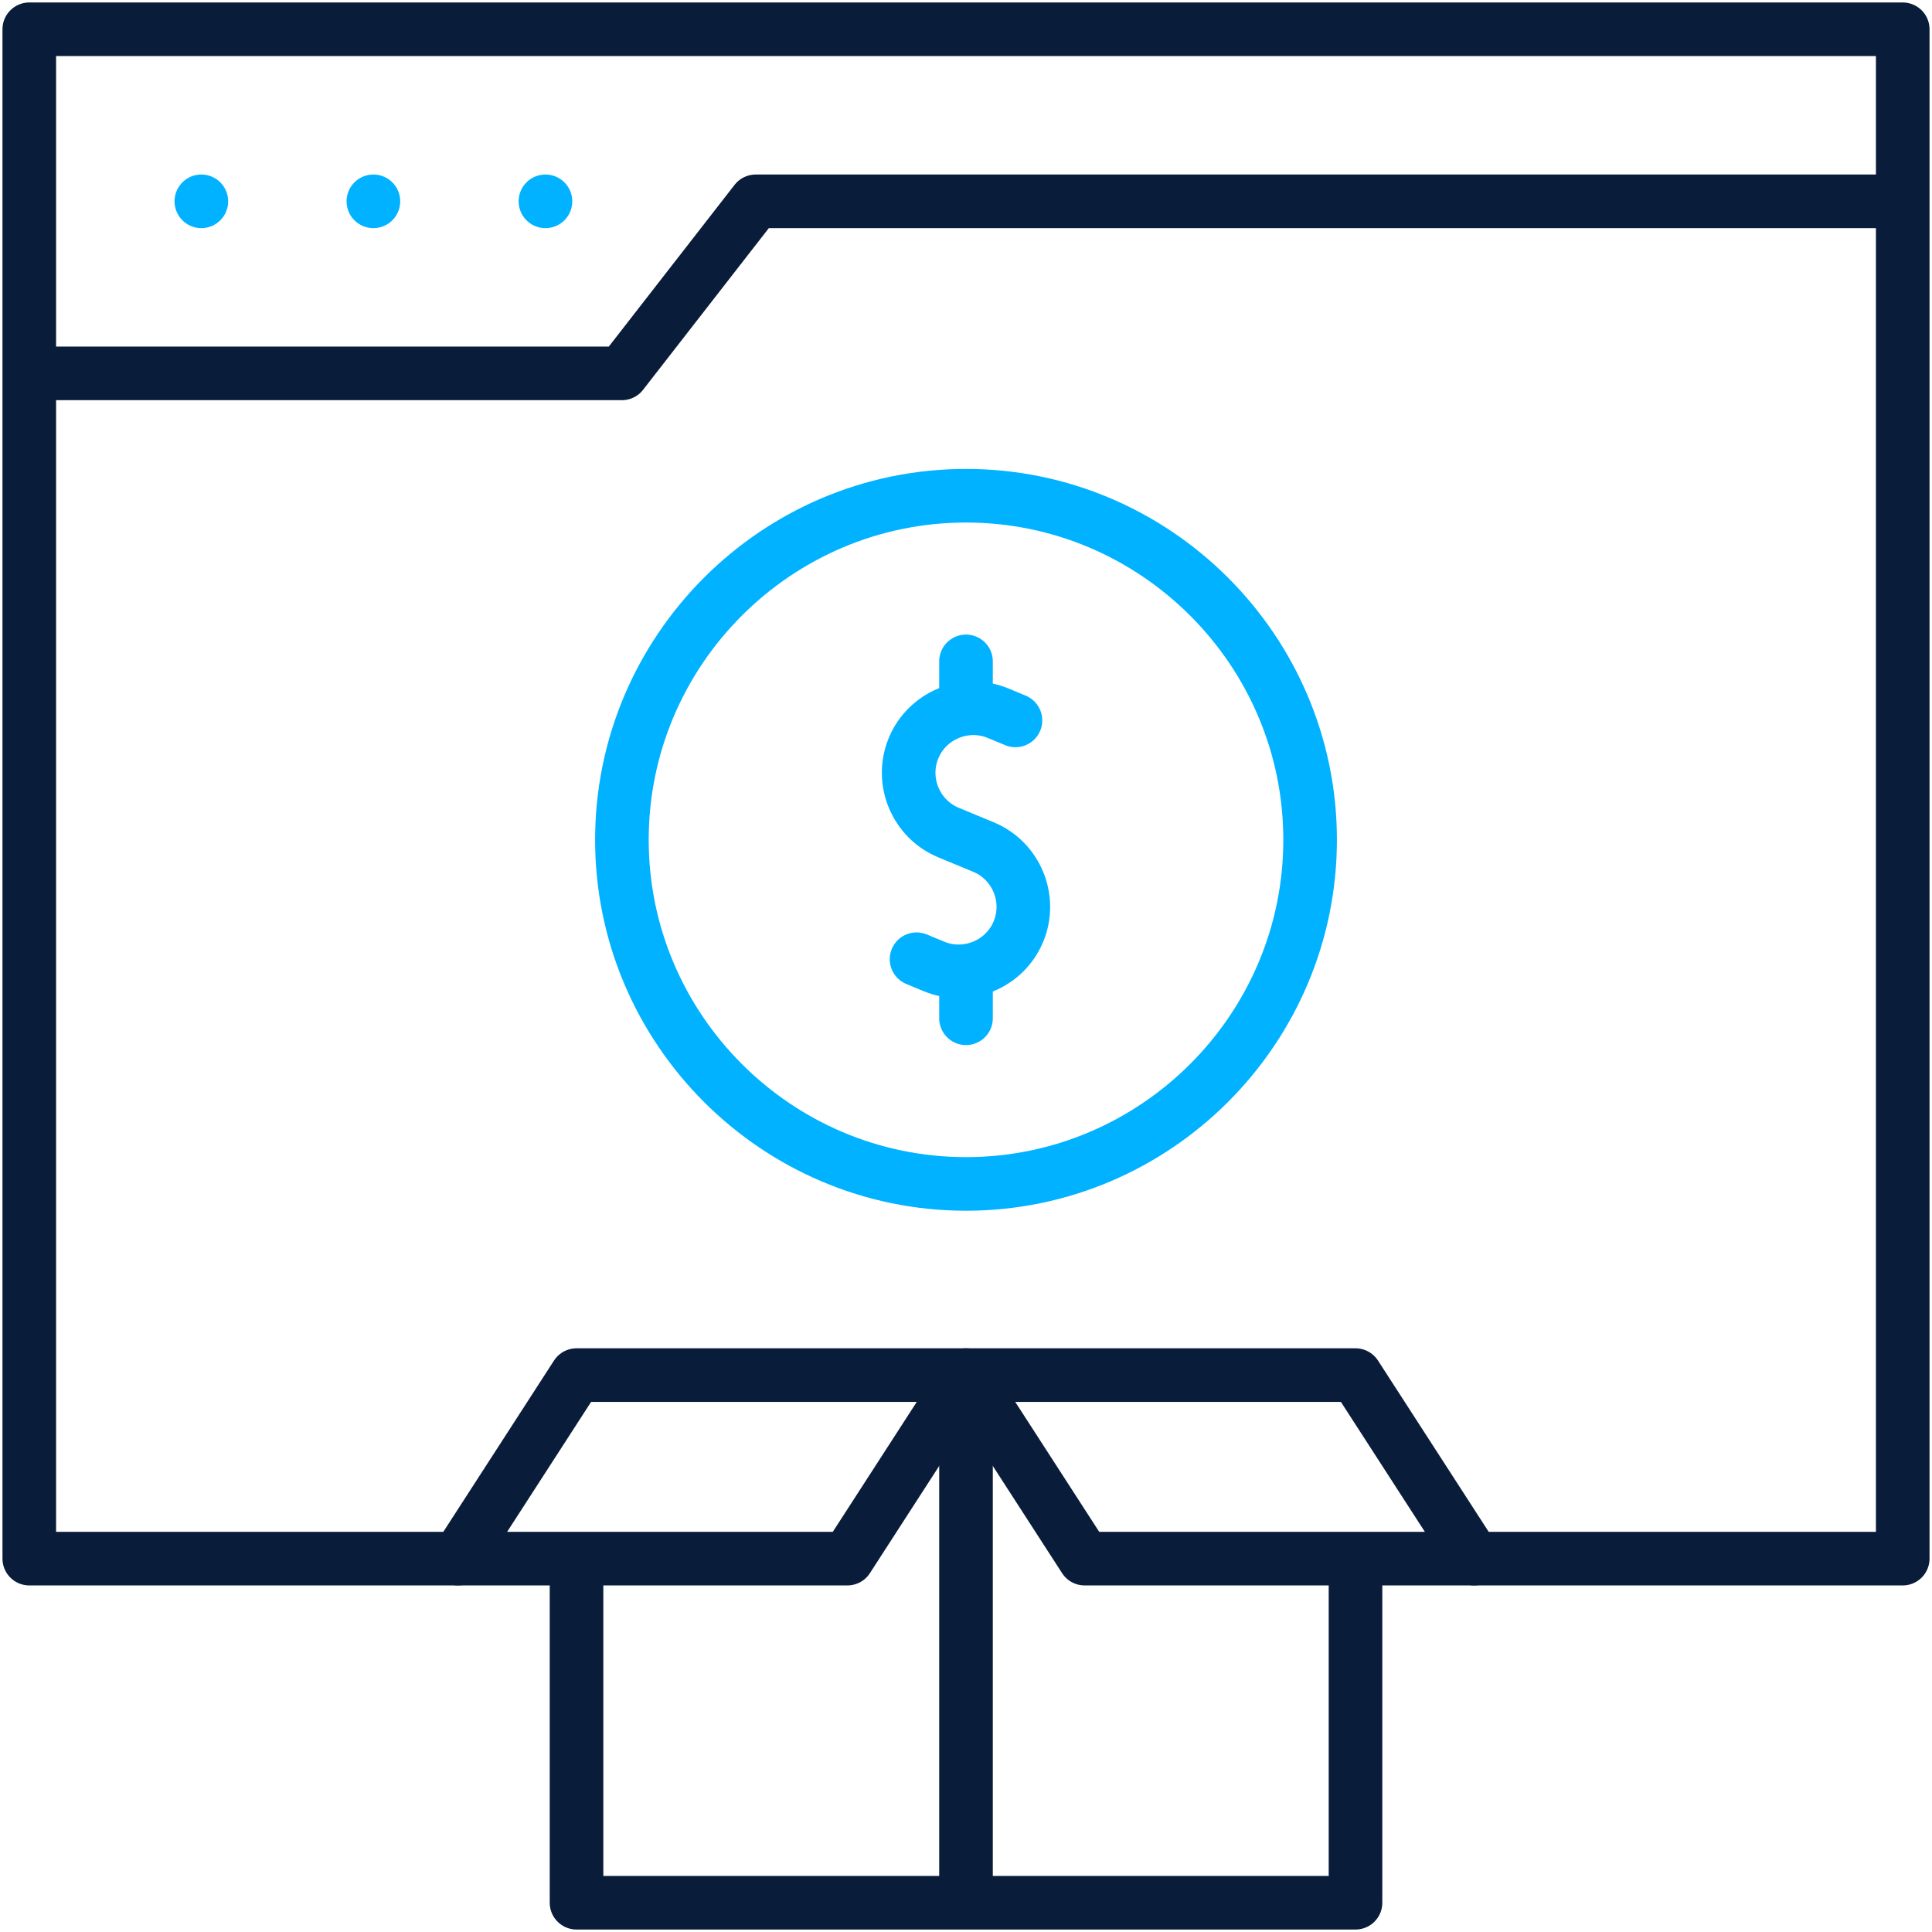
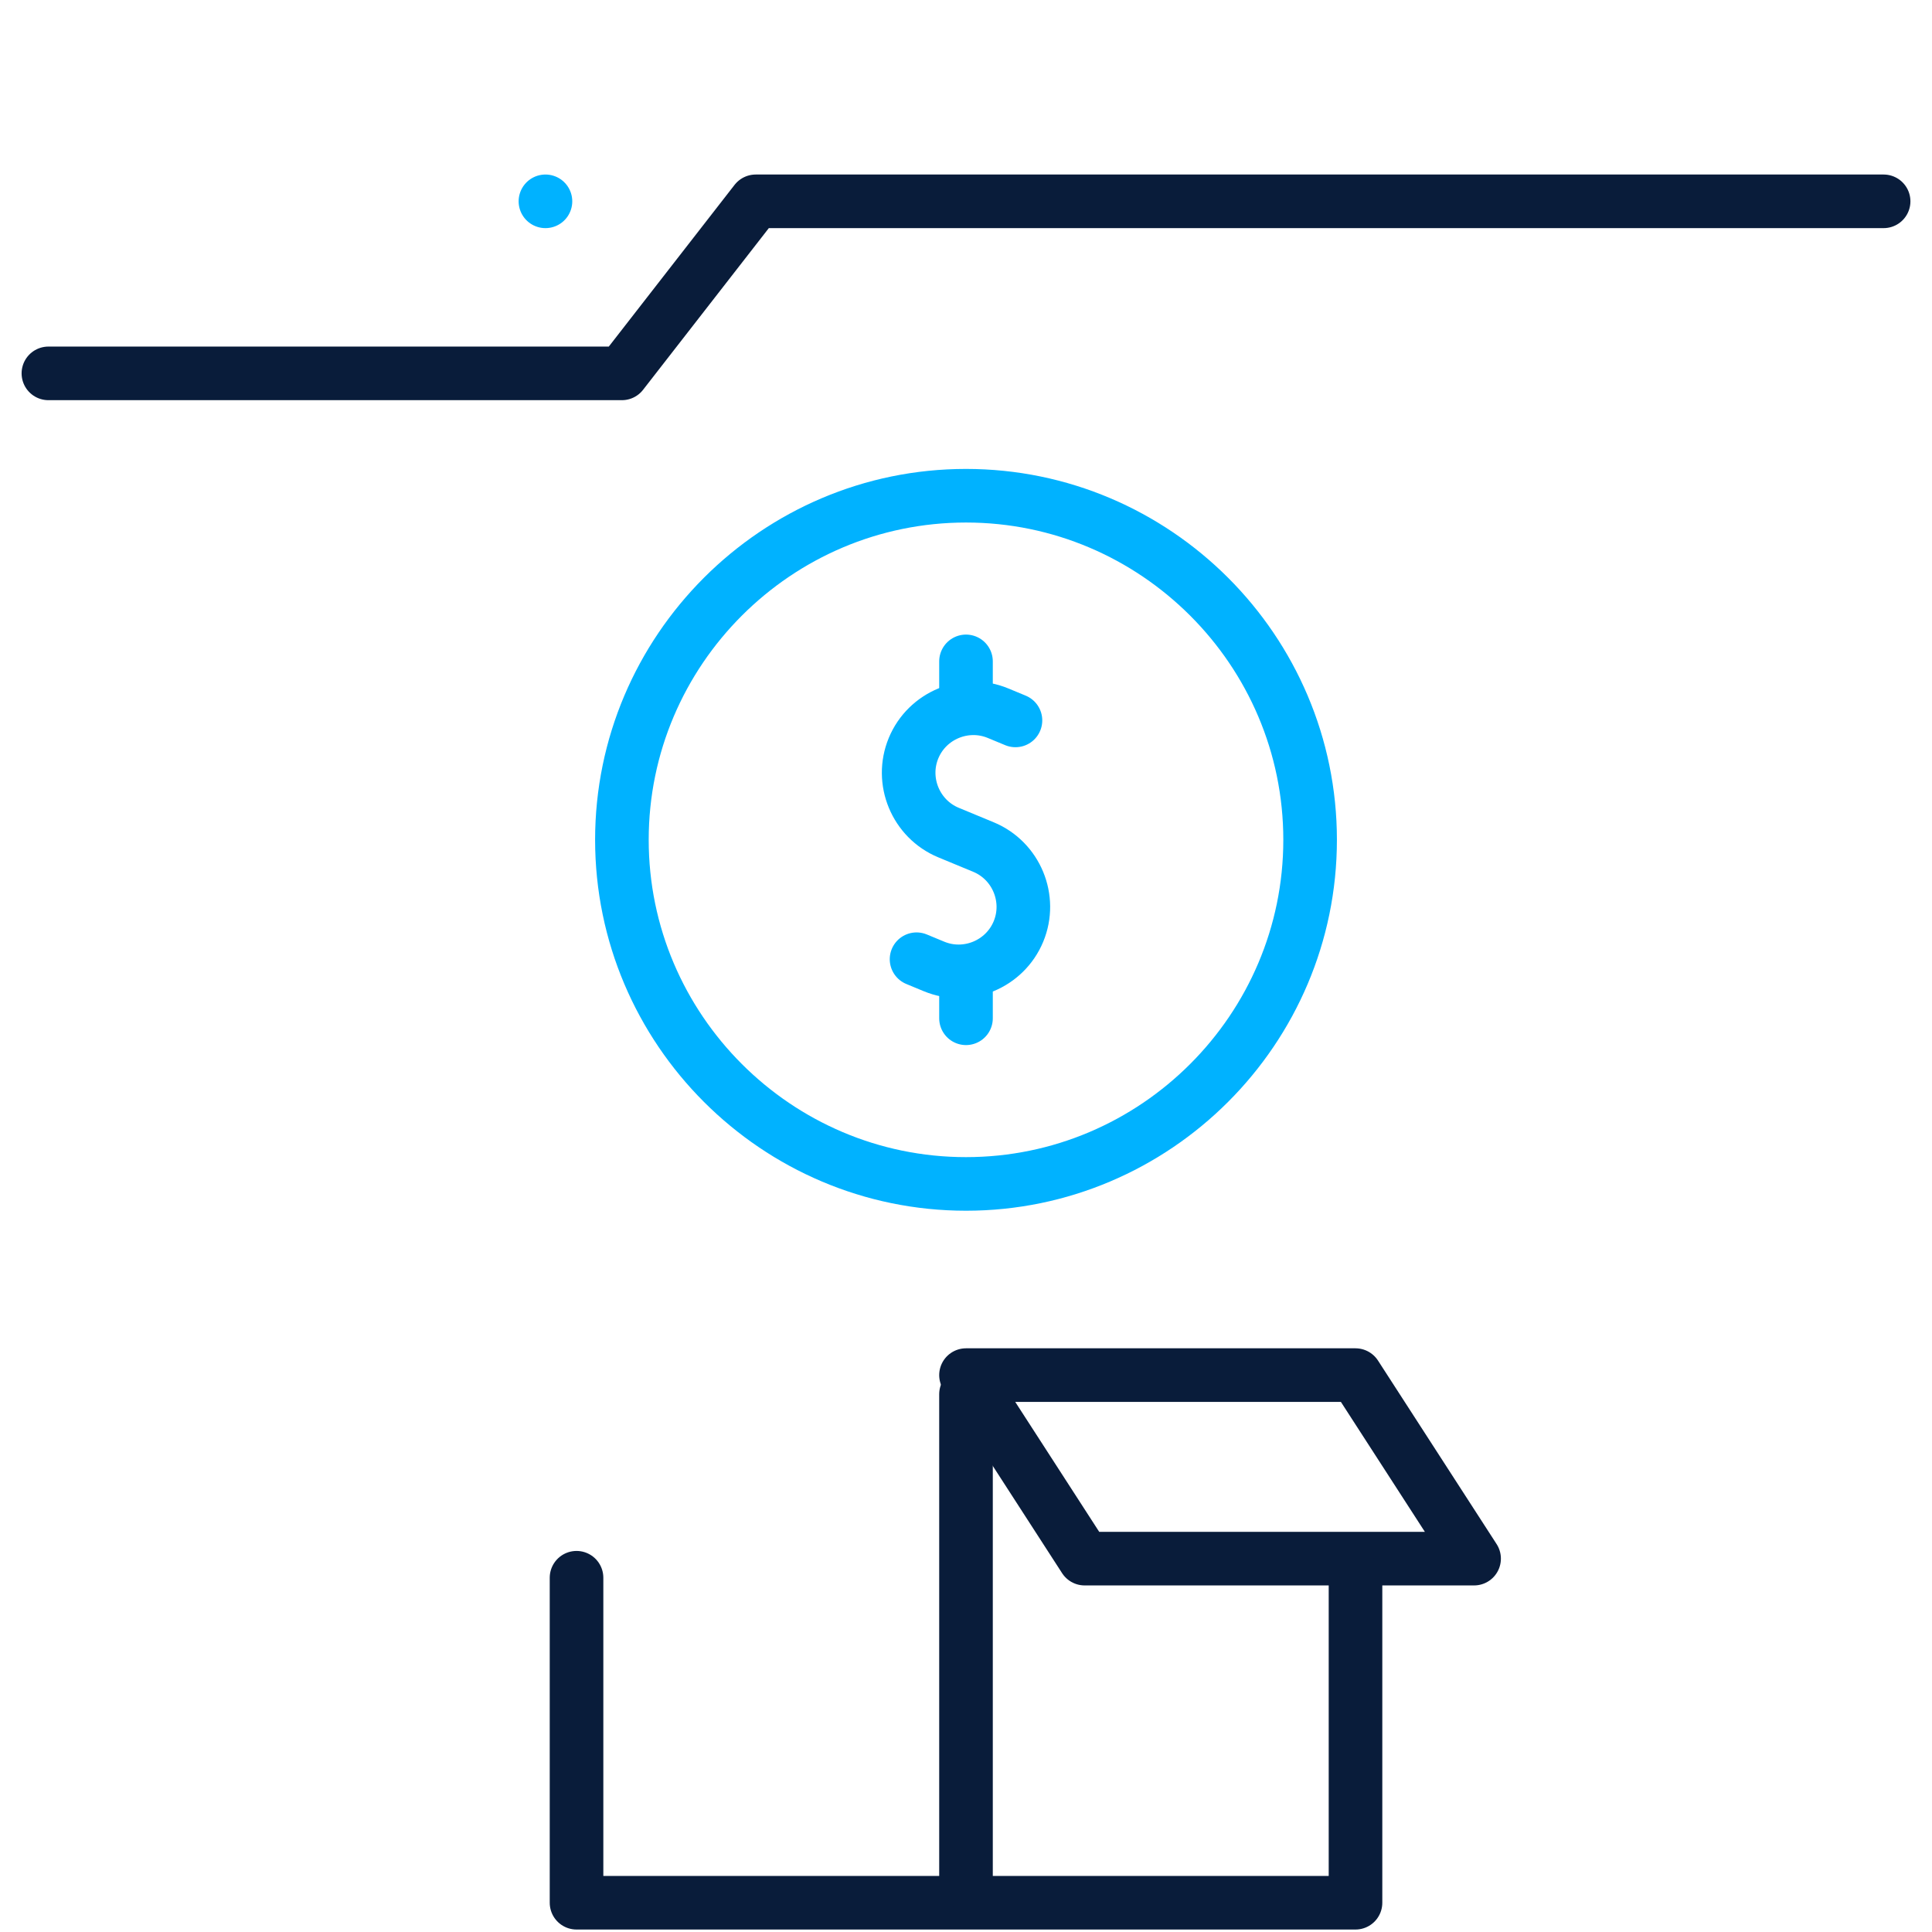
<svg xmlns="http://www.w3.org/2000/svg" width="528" height="528" viewBox="0 0 528 528" fill="none">
-   <path d="M125.141 425.959H8V8H520V425.959H402.859" stroke="#091C3A" stroke-width="14.648" stroke-miterlimit="22.926" stroke-linecap="round" stroke-linejoin="round" />
  <path d="M514.778 55.02H206.532L169.96 102.04H13.227" stroke="#091C3A" stroke-width="14.648" stroke-miterlimit="22.926" stroke-linecap="round" stroke-linejoin="round" />
-   <path fill-rule="evenodd" clip-rule="evenodd" d="M157.556 375.805H263.999L231.583 425.96H125.141L157.556 375.805Z" stroke="#091C3A" stroke-width="14.648" stroke-miterlimit="2.613" stroke-linecap="round" stroke-linejoin="round" />
  <path fill-rule="evenodd" clip-rule="evenodd" d="M370.443 375.805H264L296.416 425.96H402.859L370.443 375.805Z" stroke="#091C3A" stroke-width="14.648" stroke-miterlimit="2.613" stroke-linecap="round" stroke-linejoin="round" />
  <path d="M370.449 431.184V520H157.562V431.184" stroke="#091C3A" stroke-width="14.648" stroke-miterlimit="2.613" stroke-linecap="round" stroke-linejoin="round" />
  <path d="M264 381.027V514.774" stroke="#091C3A" stroke-width="14.648" stroke-miterlimit="2.613" stroke-linecap="round" stroke-linejoin="round" />
-   <path d="M55.023 55.02H55.031" stroke="#00B2FF" stroke-width="14.648" stroke-miterlimit="22.926" stroke-linecap="round" stroke-linejoin="round" />
-   <path d="M102.039 55.02H102.046" stroke="#00B2FF" stroke-width="14.648" stroke-miterlimit="22.926" stroke-linecap="round" stroke-linejoin="round" />
  <path d="M149.062 55.02H149.071" stroke="#00B2FF" stroke-width="14.648" stroke-miterlimit="22.926" stroke-linecap="round" stroke-linejoin="round" />
  <path d="M277.518 196.883L272.74 194.904C263.765 191.187 253.382 195.487 249.665 204.461C245.949 213.435 250.249 223.818 259.223 227.536L264.001 229.515L268.781 231.494C277.754 235.211 282.055 245.594 278.337 254.568C274.621 263.543 264.237 267.843 255.263 264.126L250.485 262.147" stroke="#00B2FF" stroke-width="14.648" stroke-miterlimit="22.926" stroke-linecap="round" stroke-linejoin="round" />
  <path d="M264 190.638V180.75" stroke="#00B2FF" stroke-width="14.648" stroke-miterlimit="22.926" stroke-linecap="round" stroke-linejoin="round" />
  <path d="M264 278.287V267.512" stroke="#00B2FF" stroke-width="14.648" stroke-miterlimit="22.926" stroke-linecap="round" stroke-linejoin="round" />
  <path fill-rule="evenodd" clip-rule="evenodd" d="M264.002 323.558C315.798 323.558 358.043 281.313 358.043 229.517C358.043 177.721 315.797 135.477 264.002 135.477C212.206 135.477 169.961 177.722 169.961 229.517C169.961 281.313 212.206 323.558 264.002 323.558Z" stroke="#00B2FF" stroke-width="14.648" stroke-miterlimit="2.613" stroke-linecap="round" stroke-linejoin="round" />
</svg>